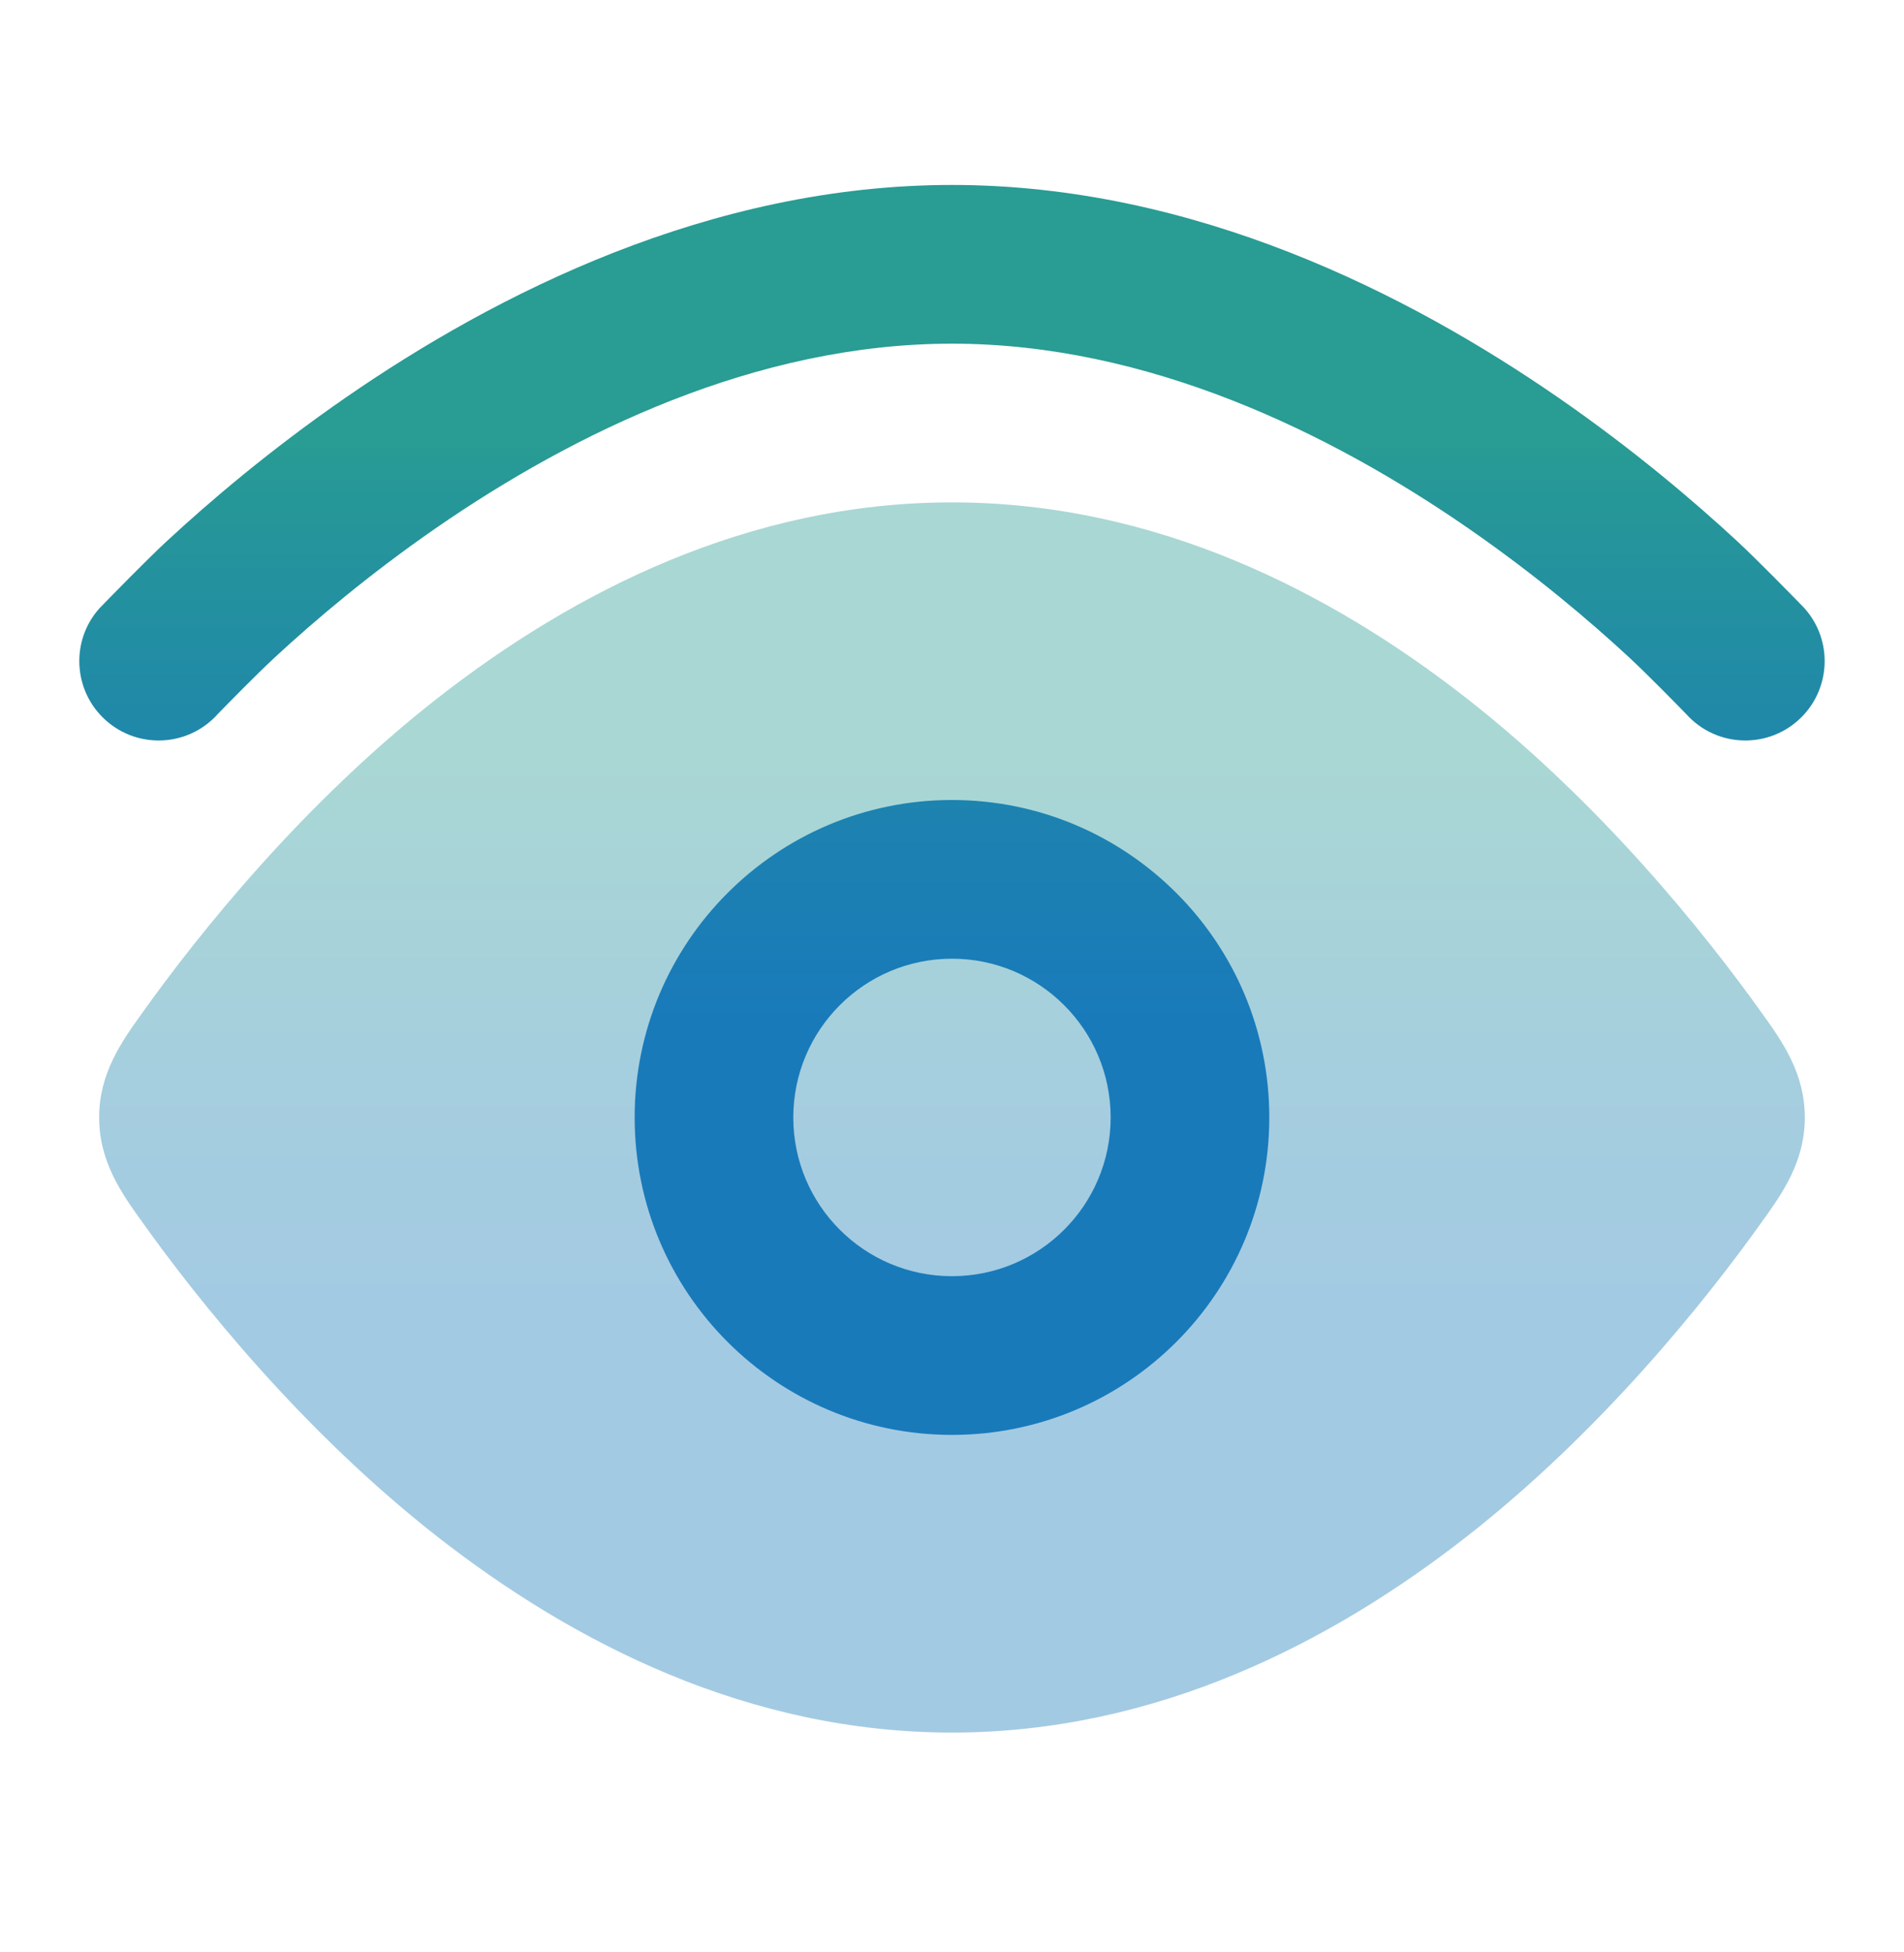
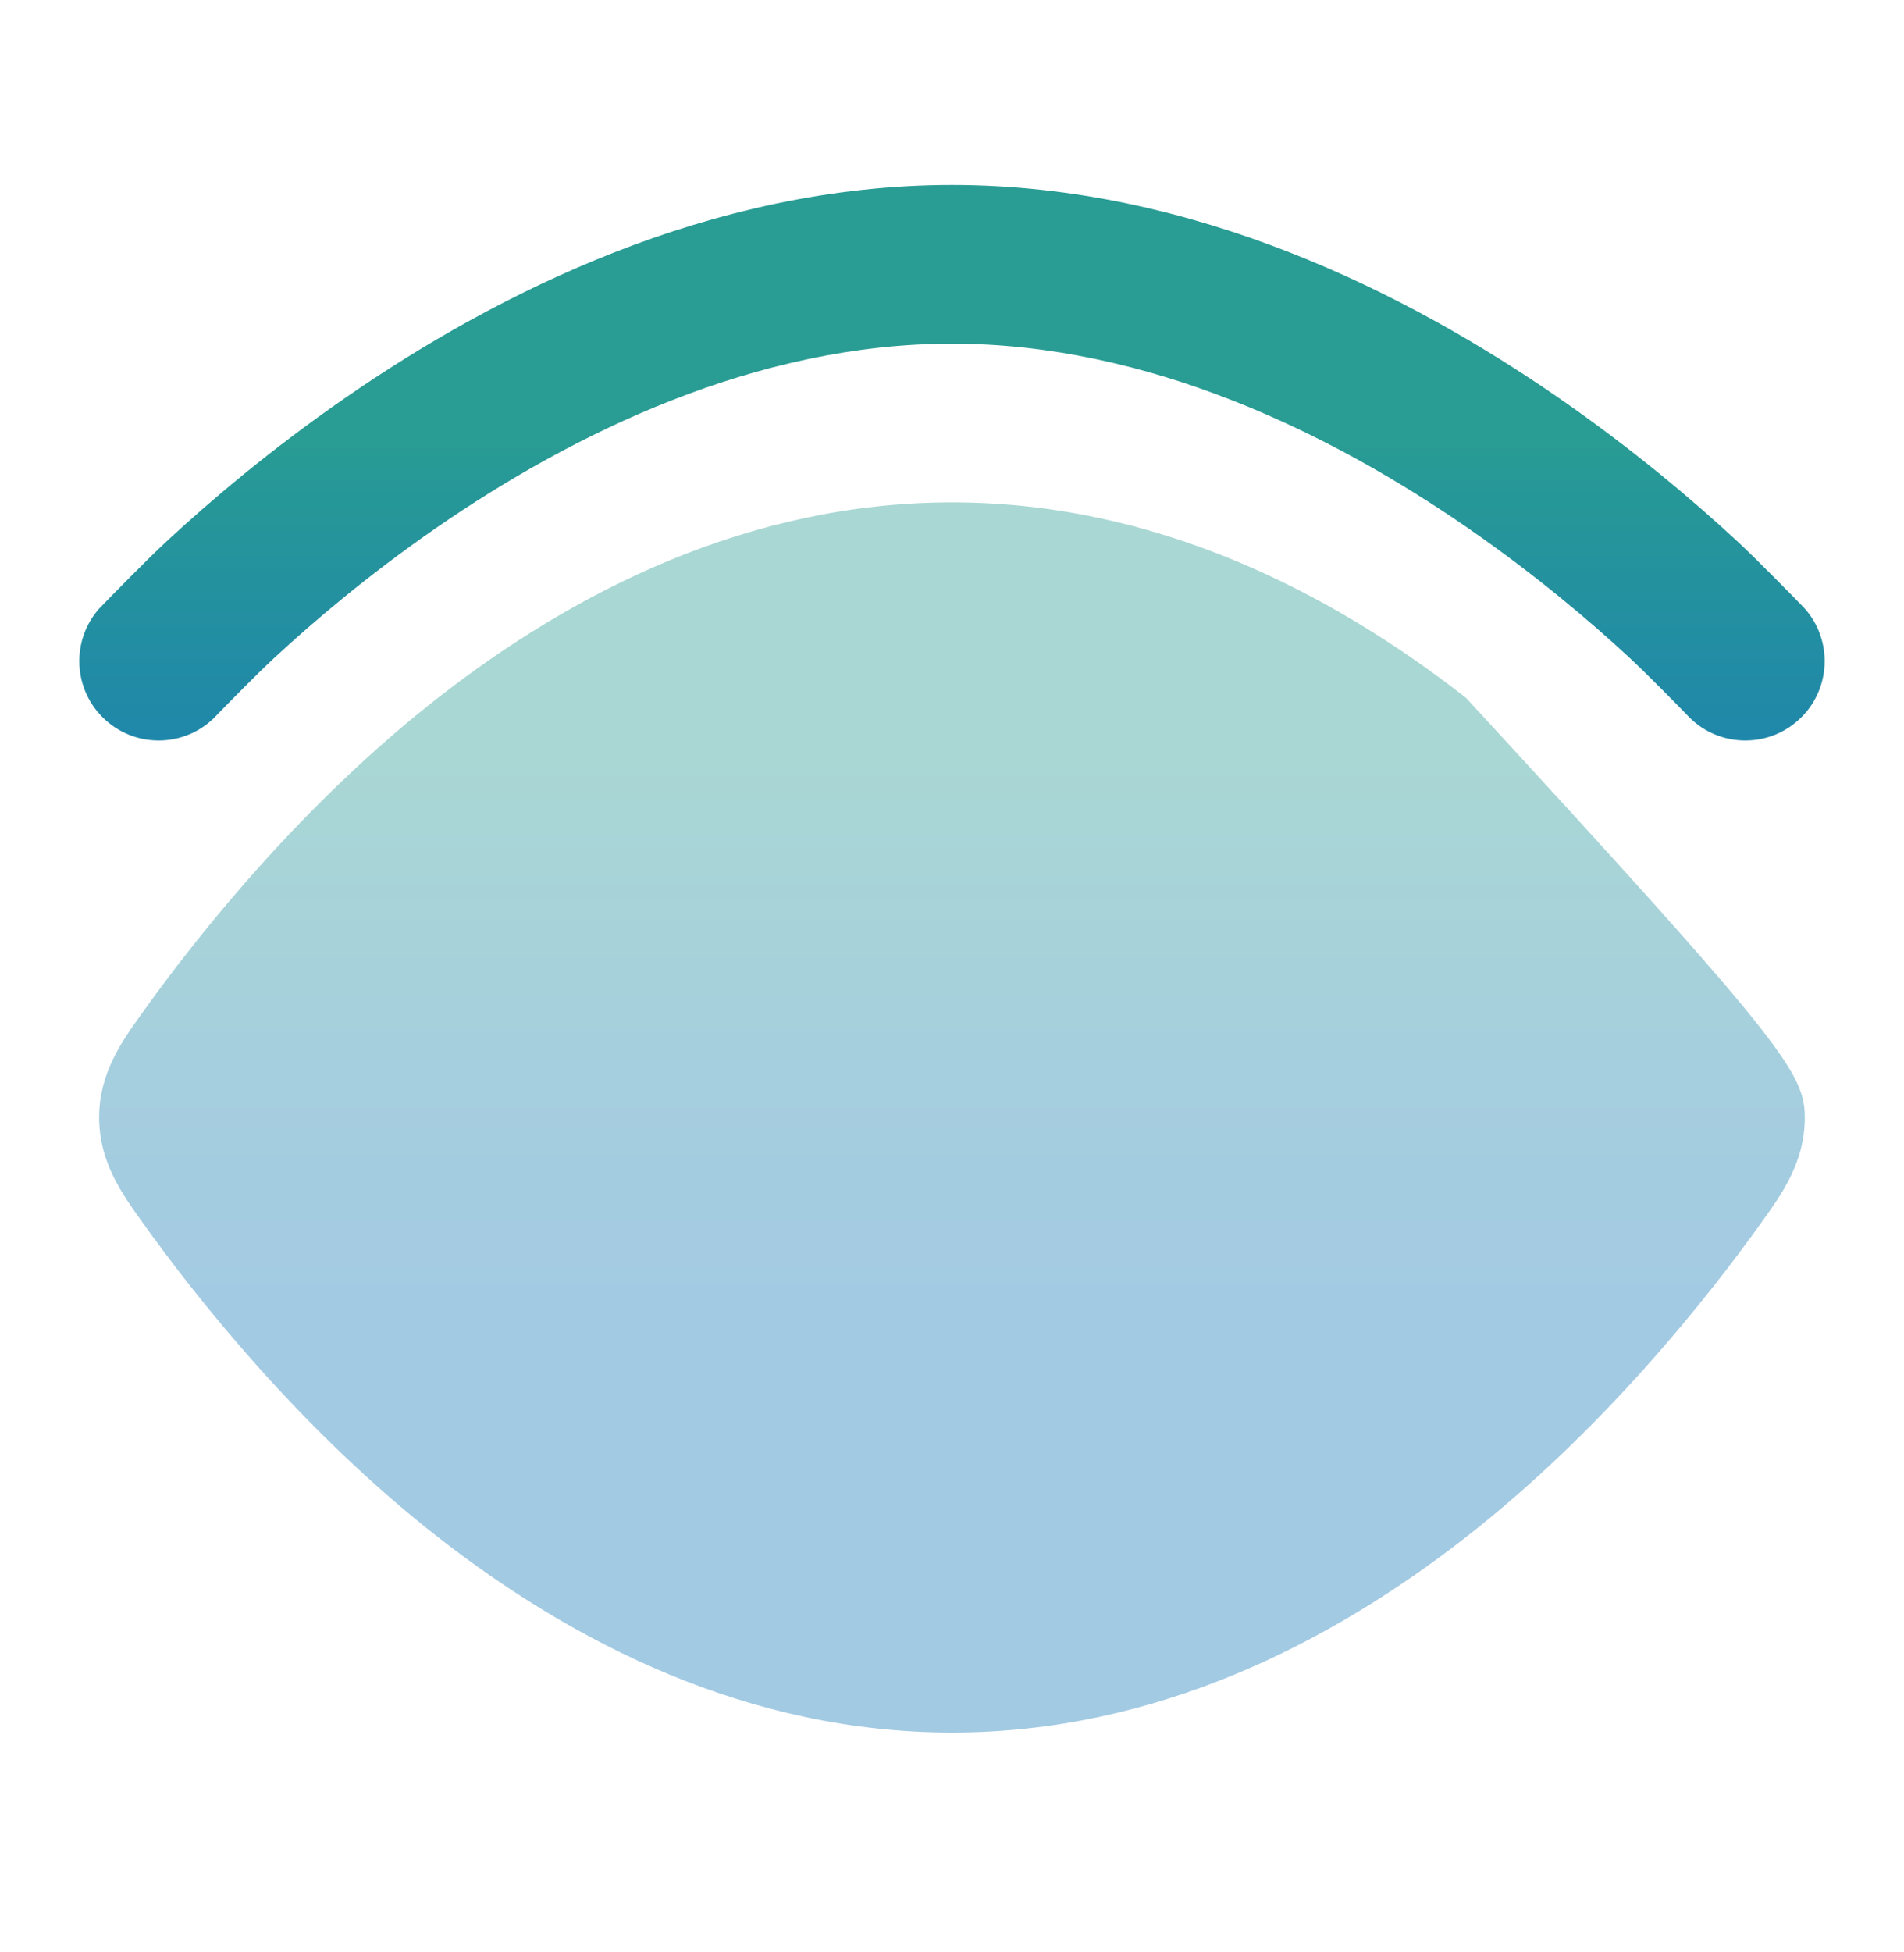
<svg xmlns="http://www.w3.org/2000/svg" width="40" height="41" viewBox="0 0 40 41" fill="none">
-   <path opacity="0.4" d="M9.2 14.655C12.043 12.436 15.715 10.55 20 10.55C24.284 10.55 27.956 12.436 30.799 14.655C33.645 16.877 35.836 19.623 37.013 21.273C37.435 21.86 37.916 22.53 37.916 23.467C37.916 24.404 37.435 25.074 37.013 25.661C35.836 27.31 33.645 30.057 30.799 32.279C27.956 34.498 24.284 36.384 20 36.384C15.715 36.384 12.043 34.498 9.2 32.279C6.355 30.057 4.163 27.31 2.987 25.661C2.565 25.074 2.083 24.404 2.083 23.467C2.083 22.53 2.565 21.86 2.987 21.273C4.163 19.624 6.355 16.877 9.2 14.655Z" fill="url(#paint0_linear_173_14852)" />
+   <path opacity="0.4" d="M9.2 14.655C12.043 12.436 15.715 10.55 20 10.55C24.284 10.55 27.956 12.436 30.799 14.655C37.435 21.86 37.916 22.53 37.916 23.467C37.916 24.404 37.435 25.074 37.013 25.661C35.836 27.31 33.645 30.057 30.799 32.279C27.956 34.498 24.284 36.384 20 36.384C15.715 36.384 12.043 34.498 9.2 32.279C6.355 30.057 4.163 27.31 2.987 25.661C2.565 25.074 2.083 24.404 2.083 23.467C2.083 22.53 2.565 21.86 2.987 21.273C4.163 19.624 6.355 16.877 9.2 14.655Z" fill="url(#paint0_linear_173_14852)" />
  <path d="M19.999 3.884C25.087 3.884 29.589 6.175 32.732 8.346C34.319 9.442 35.601 10.537 36.489 11.359C36.922 11.76 37.63 12.486 37.888 12.751L37.908 12.772C38.522 13.457 38.464 14.511 37.778 15.125C37.093 15.739 36.04 15.681 35.426 14.997C35.221 14.787 34.622 14.174 34.224 13.804C33.425 13.064 32.266 12.075 30.837 11.088C27.948 9.092 24.117 7.217 19.999 7.217C15.882 7.217 12.051 9.092 9.161 11.088C7.733 12.075 6.574 13.064 5.775 13.804C5.376 14.174 4.779 14.786 4.574 14.995L4.573 14.997C3.959 15.681 2.906 15.739 2.221 15.125C1.535 14.511 1.477 13.457 2.091 12.772L2.111 12.752C2.369 12.487 3.077 11.76 3.51 11.359C4.397 10.537 5.68 9.442 7.267 8.346C10.41 6.175 14.912 3.884 19.999 3.884Z" fill="url(#paint1_linear_173_14852)" />
-   <path fill-rule="evenodd" clip-rule="evenodd" d="M19.999 30.133C16.317 30.133 13.333 27.149 13.333 23.467C13.333 19.785 16.317 16.8 19.999 16.8C23.681 16.8 26.666 19.785 26.666 23.467C26.666 27.149 23.681 30.133 19.999 30.133ZM16.666 23.467C16.666 25.308 18.158 26.8 19.999 26.8C21.84 26.8 23.333 25.308 23.333 23.467C23.333 21.626 21.84 20.133 19.999 20.133C18.158 20.133 16.666 21.626 16.666 23.467Z" fill="url(#paint2_linear_173_14852)" />
  <defs>
    <linearGradient id="paint0_linear_173_14852" x1="21.18" y1="27.953" x2="21.18" y2="15.866" gradientUnits="userSpaceOnUse">
      <stop stop-color="#197ABA" />
      <stop offset="0.36" stop-color="#1D82B0" />
      <stop offset="0.95" stop-color="#279996" />
      <stop offset="1" stop-color="#299C94" />
    </linearGradient>
    <linearGradient id="paint1_linear_173_14852" x1="21.207" y1="21.566" x2="21.207" y2="9.285" gradientUnits="userSpaceOnUse">
      <stop stop-color="#197ABA" />
      <stop offset="0.36" stop-color="#1D82B0" />
      <stop offset="0.95" stop-color="#279996" />
      <stop offset="1" stop-color="#299C94" />
    </linearGradient>
    <linearGradient id="paint2_linear_173_14852" x1="21.207" y1="21.566" x2="21.207" y2="9.285" gradientUnits="userSpaceOnUse">
      <stop stop-color="#197ABA" />
      <stop offset="0.36" stop-color="#1D82B0" />
      <stop offset="0.95" stop-color="#279996" />
      <stop offset="1" stop-color="#299C94" />
    </linearGradient>
  </defs>
</svg>